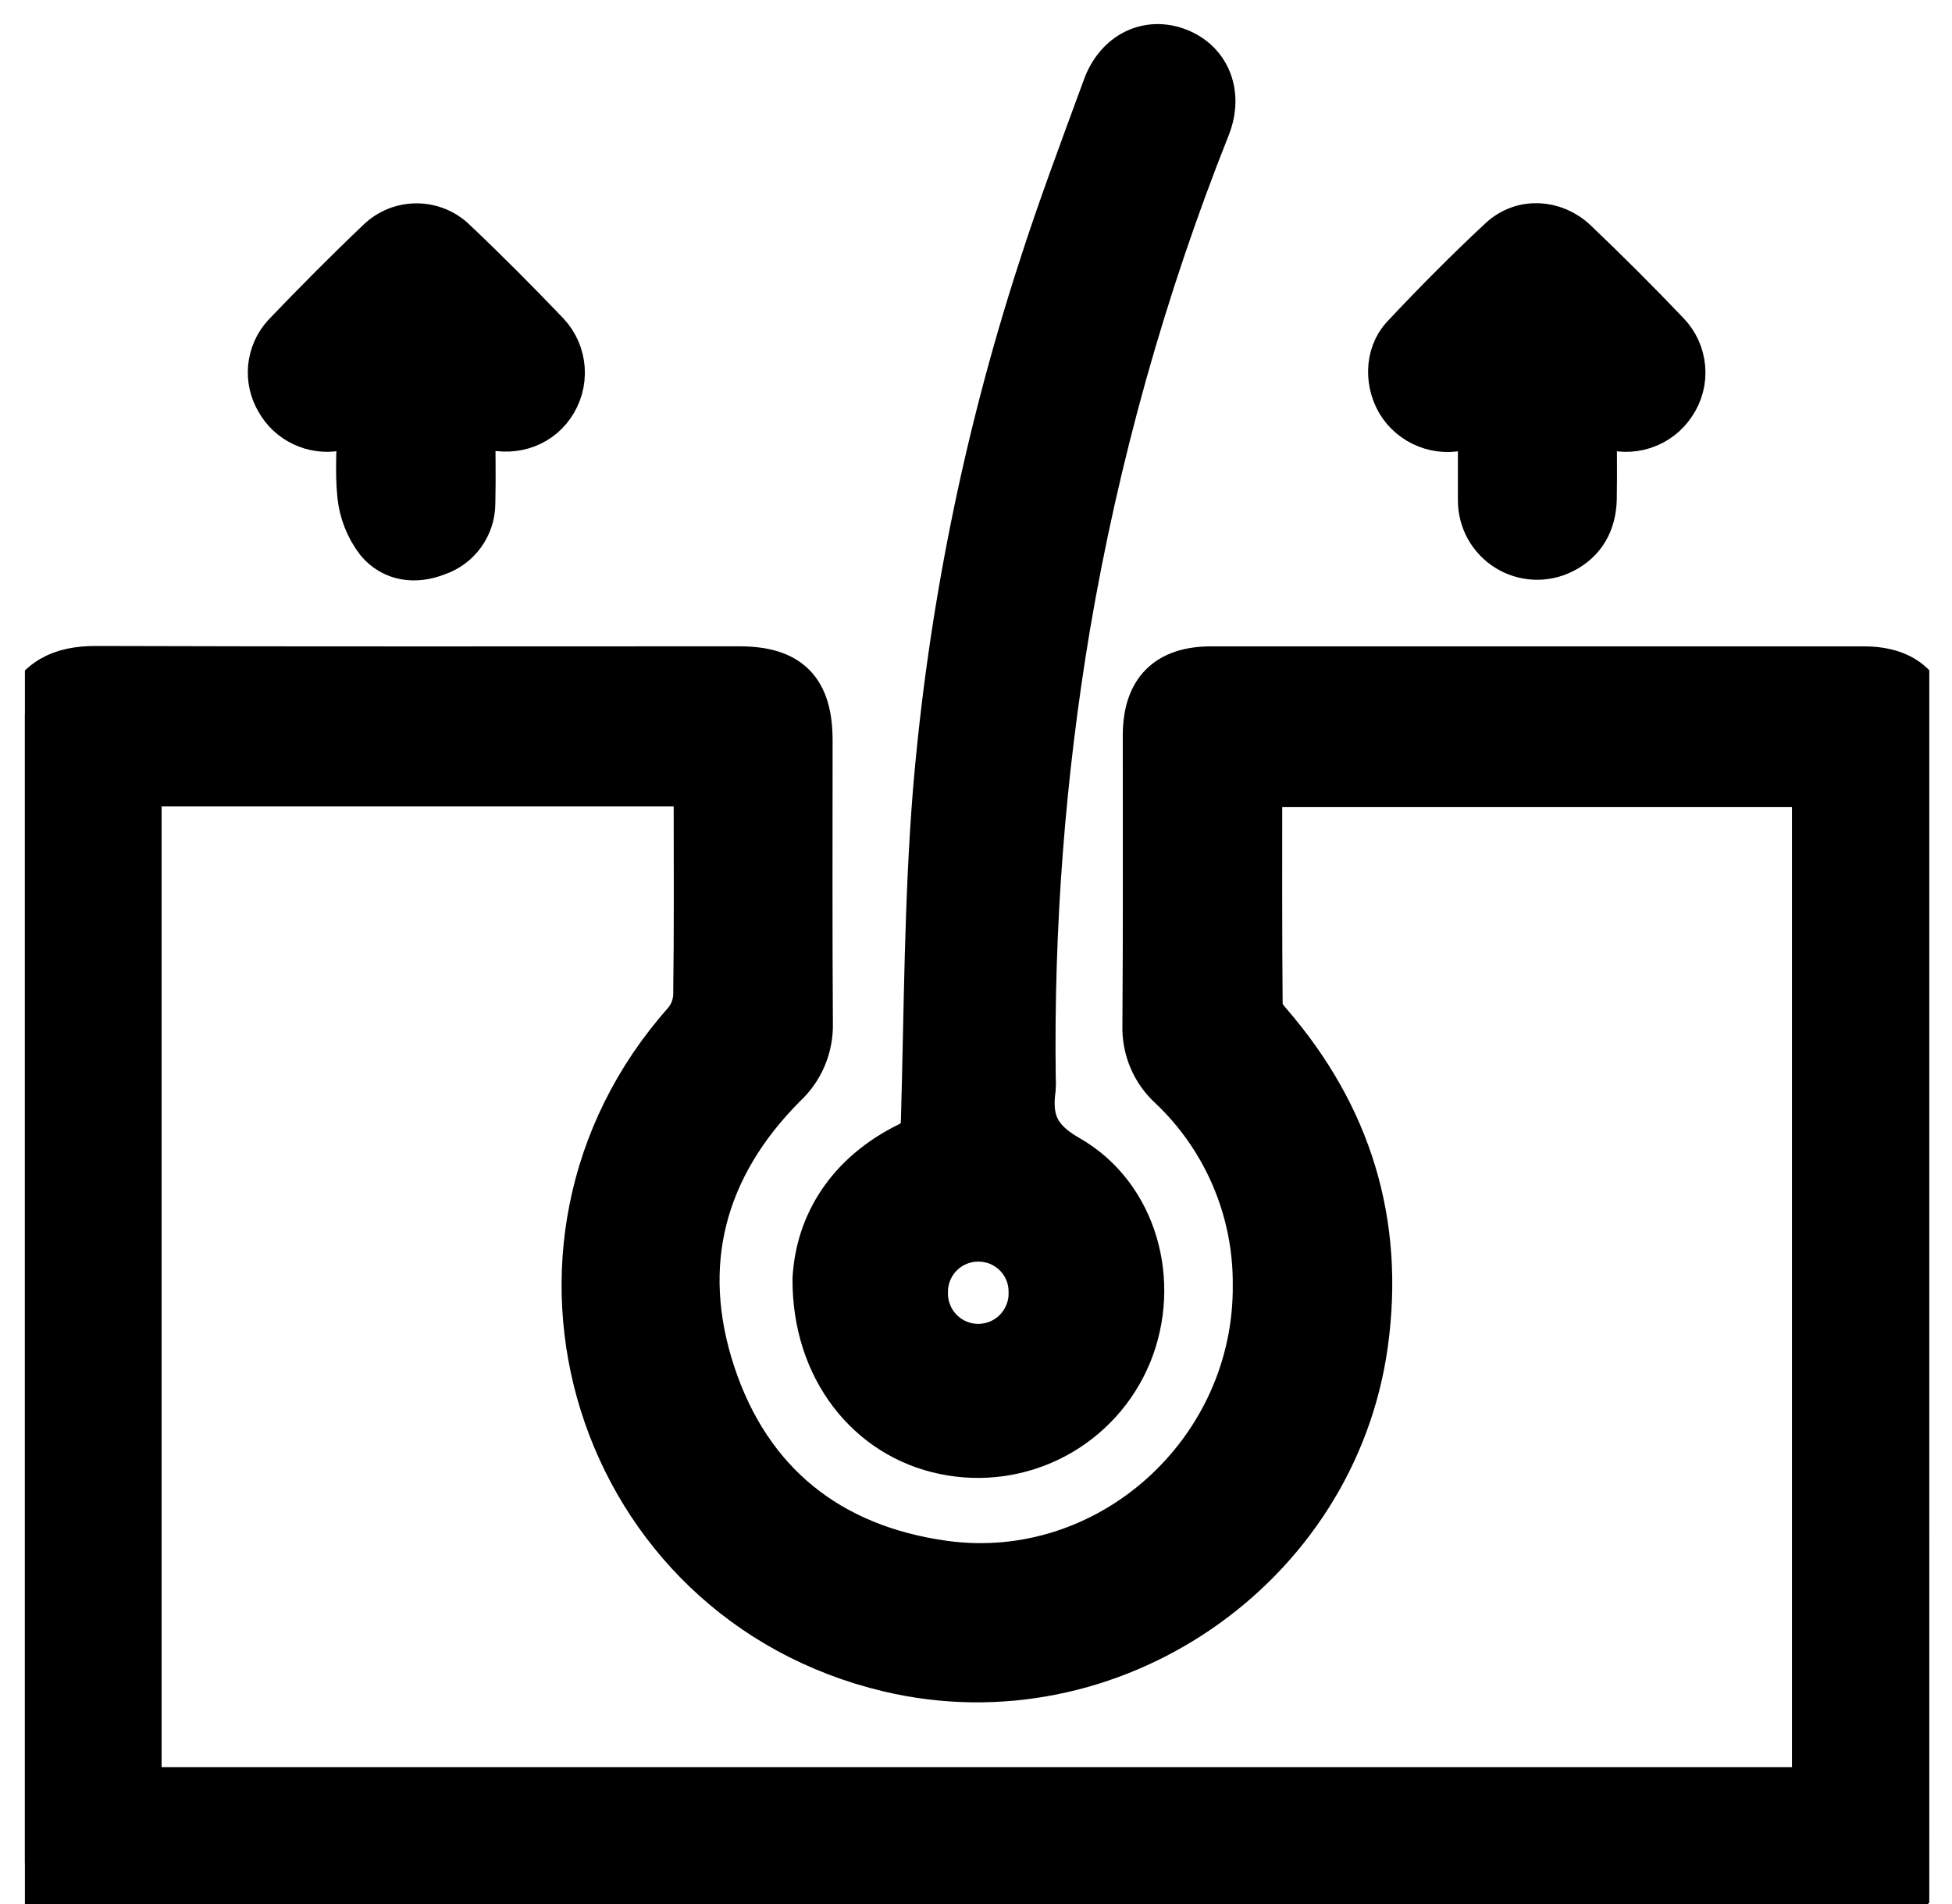
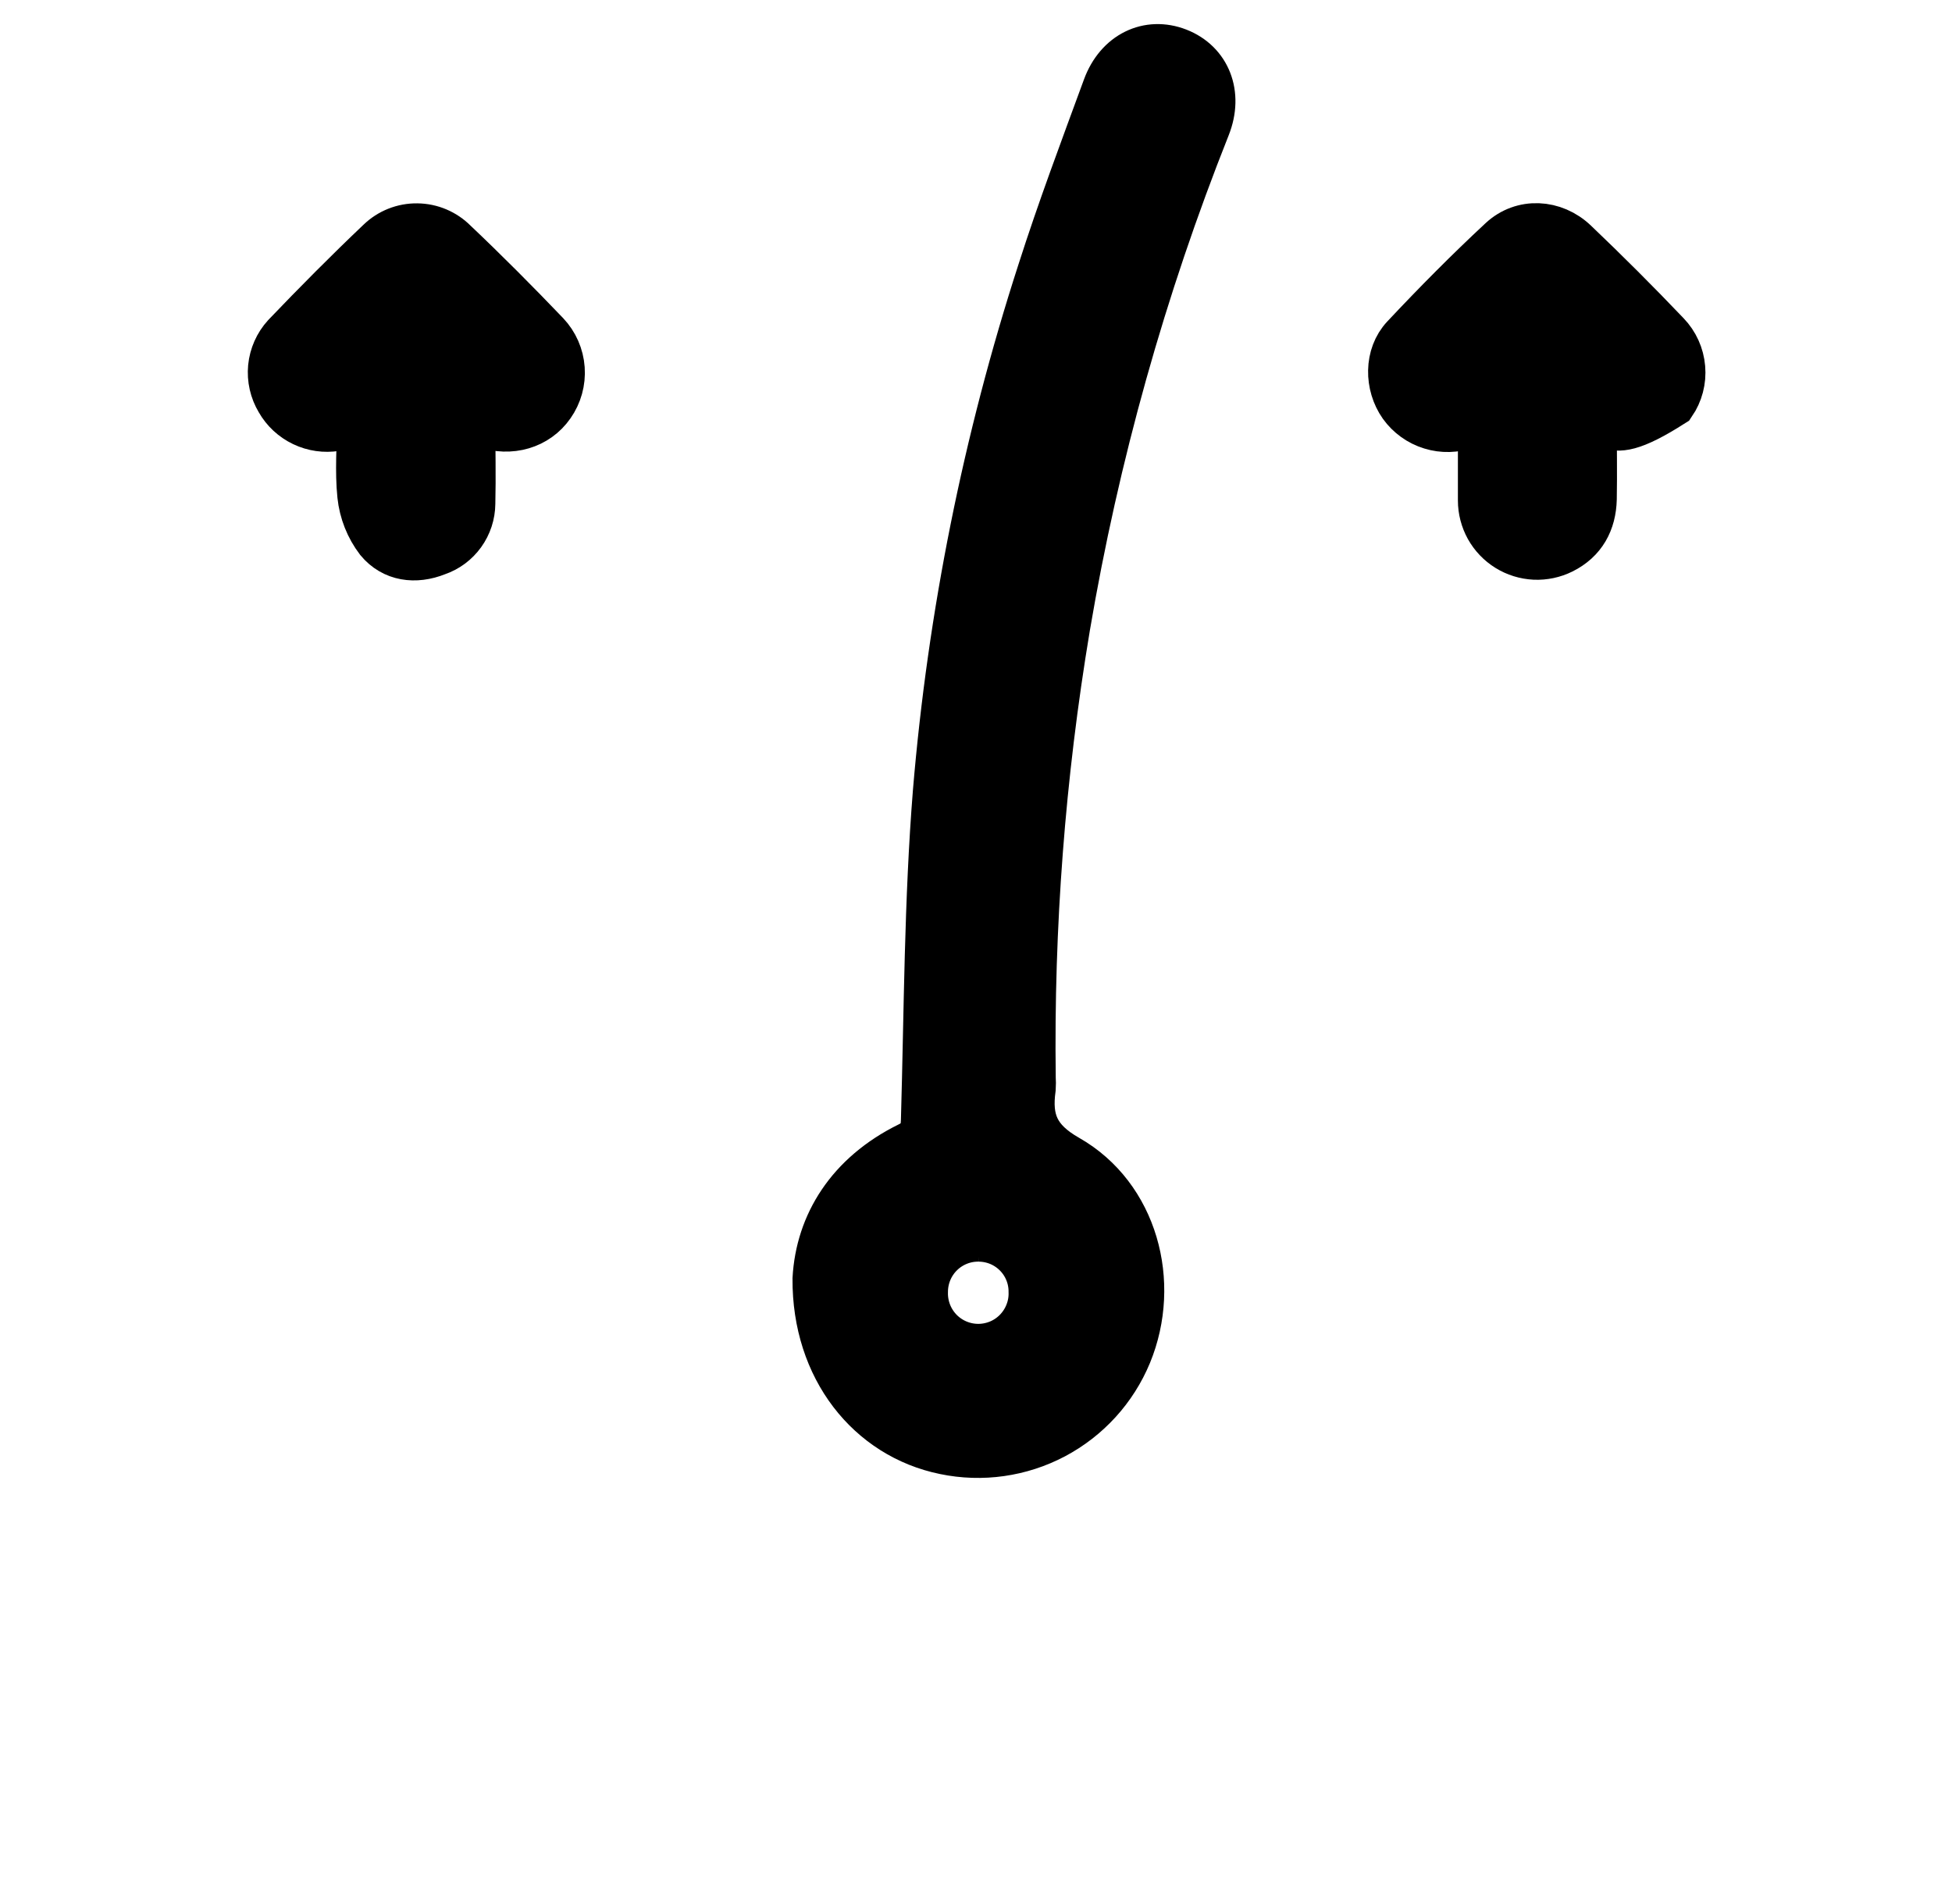
<svg xmlns="http://www.w3.org/2000/svg" width="41" height="40" viewBox="0 0 41 40" fill="none">
  <g clip-path="url(#clip0_806_5158)">
-     <path d="M0.523 15.002C0.782 14.307 1.294 14.068 2.017 14.071C6.52 14.086 11.025 14.078 15.528 14.078C16.561 14.078 16.988 14.514 16.988 15.557C16.988 17.54 16.981 19.515 16.994 21.494C17.001 21.733 16.956 21.971 16.864 22.192C16.772 22.413 16.634 22.611 16.458 22.774C14.741 24.495 14.188 26.56 14.946 28.862C15.71 31.181 17.404 32.53 19.821 32.865C23.302 33.346 26.433 30.518 26.393 26.978C26.397 26.2 26.241 25.431 25.936 24.716C25.631 24.001 25.183 23.356 24.62 22.821C24.442 22.661 24.301 22.464 24.207 22.244C24.113 22.023 24.068 21.785 24.075 21.546C24.091 19.515 24.081 17.485 24.083 15.454C24.083 14.532 24.53 14.079 25.439 14.079C30.008 14.079 34.577 14.079 39.145 14.079C40.048 14.079 40.502 14.546 40.502 15.46C40.502 23.113 40.505 30.768 40.513 38.425C40.513 39.151 40.318 39.687 39.643 40H1.383C1.005 39.821 0.701 39.515 0.523 39.136V15.002ZM2.894 16.441V37.625H38.139V16.456H26.432C26.432 18.037 26.427 19.586 26.441 21.133C26.441 21.266 26.551 21.417 26.65 21.527C28.319 23.461 29.003 25.692 28.655 28.223C28.006 32.935 23.306 36.144 18.679 35.048C12.546 33.595 10.23 26.202 14.418 21.492C14.554 21.328 14.632 21.123 14.64 20.91C14.659 19.554 14.651 18.197 14.65 16.849C14.65 16.712 14.636 16.576 14.63 16.441H2.894Z" fill="black" stroke="black" />
    <path d="M17.146 26.865C17.21 25.72 17.845 24.687 19.095 24.071C19.353 23.944 19.415 23.806 19.423 23.535C19.489 21.233 19.49 18.926 19.674 16.633C19.985 12.921 20.721 9.256 21.867 5.711C22.283 4.408 22.766 3.125 23.238 1.839C23.493 1.146 24.121 0.848 24.738 1.088C25.354 1.329 25.613 1.975 25.343 2.657C23.995 6.046 23.008 9.569 22.398 13.165C21.875 16.295 21.633 19.465 21.675 22.638C21.68 22.713 21.68 22.789 21.675 22.864C21.584 23.528 21.745 23.955 22.418 24.338C23.822 25.137 24.308 26.945 23.692 28.442C23.388 29.177 22.837 29.781 22.135 30.153C21.433 30.524 20.623 30.639 19.845 30.477C18.271 30.156 17.134 28.742 17.146 26.865ZM20.566 26.005C20.415 26.002 20.265 26.029 20.125 26.085C19.985 26.141 19.857 26.224 19.75 26.33C19.642 26.436 19.557 26.562 19.499 26.701C19.441 26.84 19.411 26.99 19.411 27.141C19.407 27.293 19.433 27.444 19.488 27.586C19.543 27.728 19.626 27.857 19.732 27.967C19.838 28.076 19.965 28.163 20.105 28.222C20.245 28.281 20.395 28.312 20.548 28.312C20.7 28.312 20.85 28.281 20.991 28.222C21.131 28.163 21.257 28.076 21.363 27.967C21.469 27.857 21.552 27.728 21.607 27.586C21.663 27.444 21.689 27.293 21.684 27.141C21.685 26.992 21.657 26.845 21.601 26.708C21.545 26.57 21.462 26.445 21.358 26.34C21.254 26.235 21.13 26.151 20.993 26.093C20.856 26.036 20.709 26.006 20.561 26.005H20.566Z" fill="black" stroke="black" />
-     <path d="M33.459 8.823C33.459 9.397 33.469 9.941 33.459 10.484C33.447 10.961 33.244 11.34 32.806 11.558C32.628 11.646 32.431 11.688 32.233 11.679C32.034 11.669 31.842 11.61 31.673 11.505C31.505 11.401 31.366 11.255 31.269 11.082C31.173 10.908 31.122 10.713 31.122 10.515C31.122 9.969 31.122 9.424 31.122 8.831C30.995 8.869 30.903 8.894 30.809 8.924C30.568 9.013 30.305 9.02 30.061 8.944C29.816 8.869 29.602 8.715 29.453 8.507C29.159 8.089 29.15 7.472 29.505 7.094C30.163 6.393 30.841 5.708 31.544 5.054C31.979 4.649 32.634 4.683 33.072 5.102C33.729 5.728 34.372 6.371 35.001 7.031C35.184 7.221 35.295 7.468 35.317 7.73C35.34 7.992 35.271 8.254 35.123 8.471C34.979 8.69 34.765 8.853 34.516 8.935C34.267 9.016 33.998 9.012 33.753 8.921L33.459 8.823Z" fill="black" stroke="black" />
+     <path d="M33.459 8.823C33.459 9.397 33.469 9.941 33.459 10.484C33.447 10.961 33.244 11.34 32.806 11.558C32.628 11.646 32.431 11.688 32.233 11.679C32.034 11.669 31.842 11.61 31.673 11.505C31.505 11.401 31.366 11.255 31.269 11.082C31.173 10.908 31.122 10.713 31.122 10.515C31.122 9.969 31.122 9.424 31.122 8.831C30.995 8.869 30.903 8.894 30.809 8.924C30.568 9.013 30.305 9.02 30.061 8.944C29.816 8.869 29.602 8.715 29.453 8.507C29.159 8.089 29.15 7.472 29.505 7.094C30.163 6.393 30.841 5.708 31.544 5.054C31.979 4.649 32.634 4.683 33.072 5.102C33.729 5.728 34.372 6.371 35.001 7.031C35.184 7.221 35.295 7.468 35.317 7.73C35.34 7.992 35.271 8.254 35.123 8.471C34.267 9.016 33.998 9.012 33.753 8.921L33.459 8.823Z" fill="black" stroke="black" />
    <path d="M7.577 8.827C7.407 8.888 7.232 8.937 7.056 8.977C6.823 9.015 6.585 8.981 6.372 8.879C6.16 8.778 5.983 8.614 5.867 8.409C5.742 8.201 5.687 7.957 5.71 7.716C5.734 7.474 5.835 7.246 5.998 7.066C6.645 6.39 7.304 5.725 7.98 5.083C8.189 4.88 8.47 4.768 8.762 4.772C9.053 4.775 9.331 4.893 9.536 5.1C10.197 5.726 10.838 6.372 11.467 7.029C11.652 7.225 11.763 7.479 11.782 7.747C11.801 8.016 11.727 8.283 11.572 8.503C11.272 8.935 10.719 9.098 10.185 8.911C10.114 8.887 10.045 8.859 9.904 8.806C9.904 9.433 9.918 10.009 9.904 10.581C9.902 10.805 9.831 11.022 9.7 11.204C9.569 11.386 9.385 11.523 9.173 11.595C8.721 11.776 8.263 11.715 7.958 11.348C7.75 11.075 7.621 10.75 7.585 10.408C7.532 9.898 7.577 9.375 7.577 8.827Z" fill="black" stroke="black" />
  </g>
  <defs>
    <clipPath id="clip0_806_5158">
      <rect width="40" height="40" fill="white" transform="translate(0.523)" />
    </clipPath>
  </defs>
</svg>